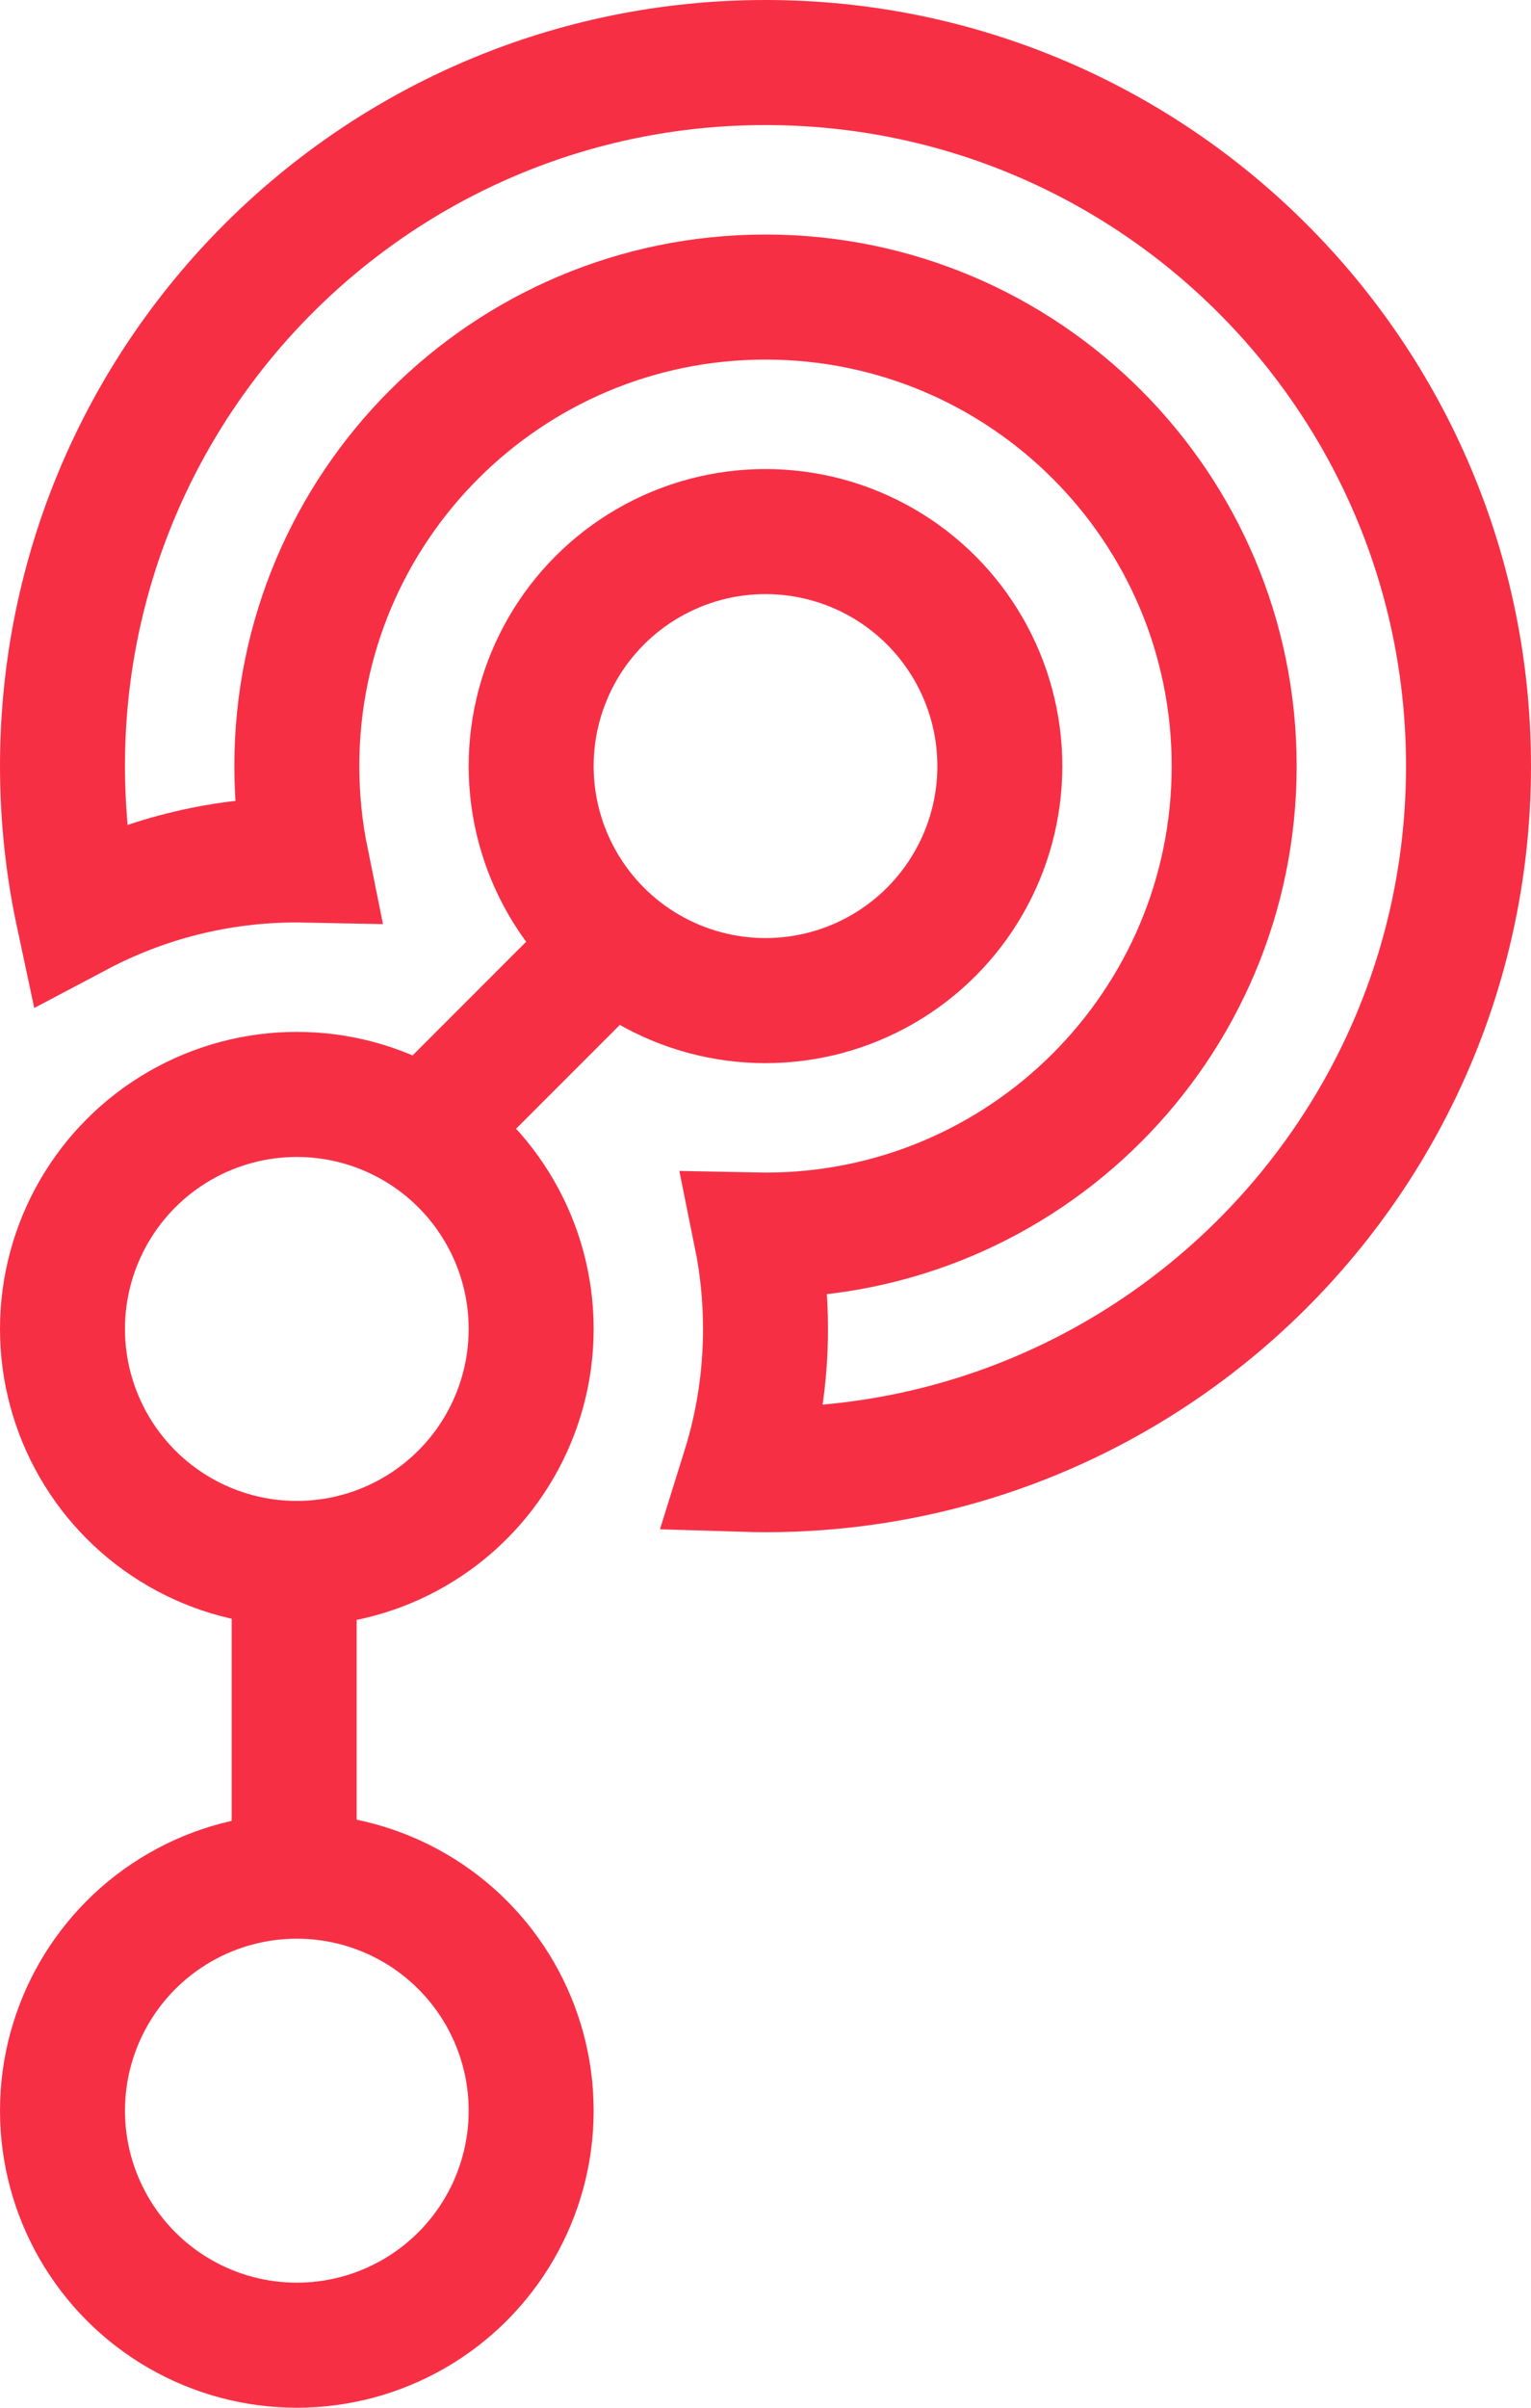
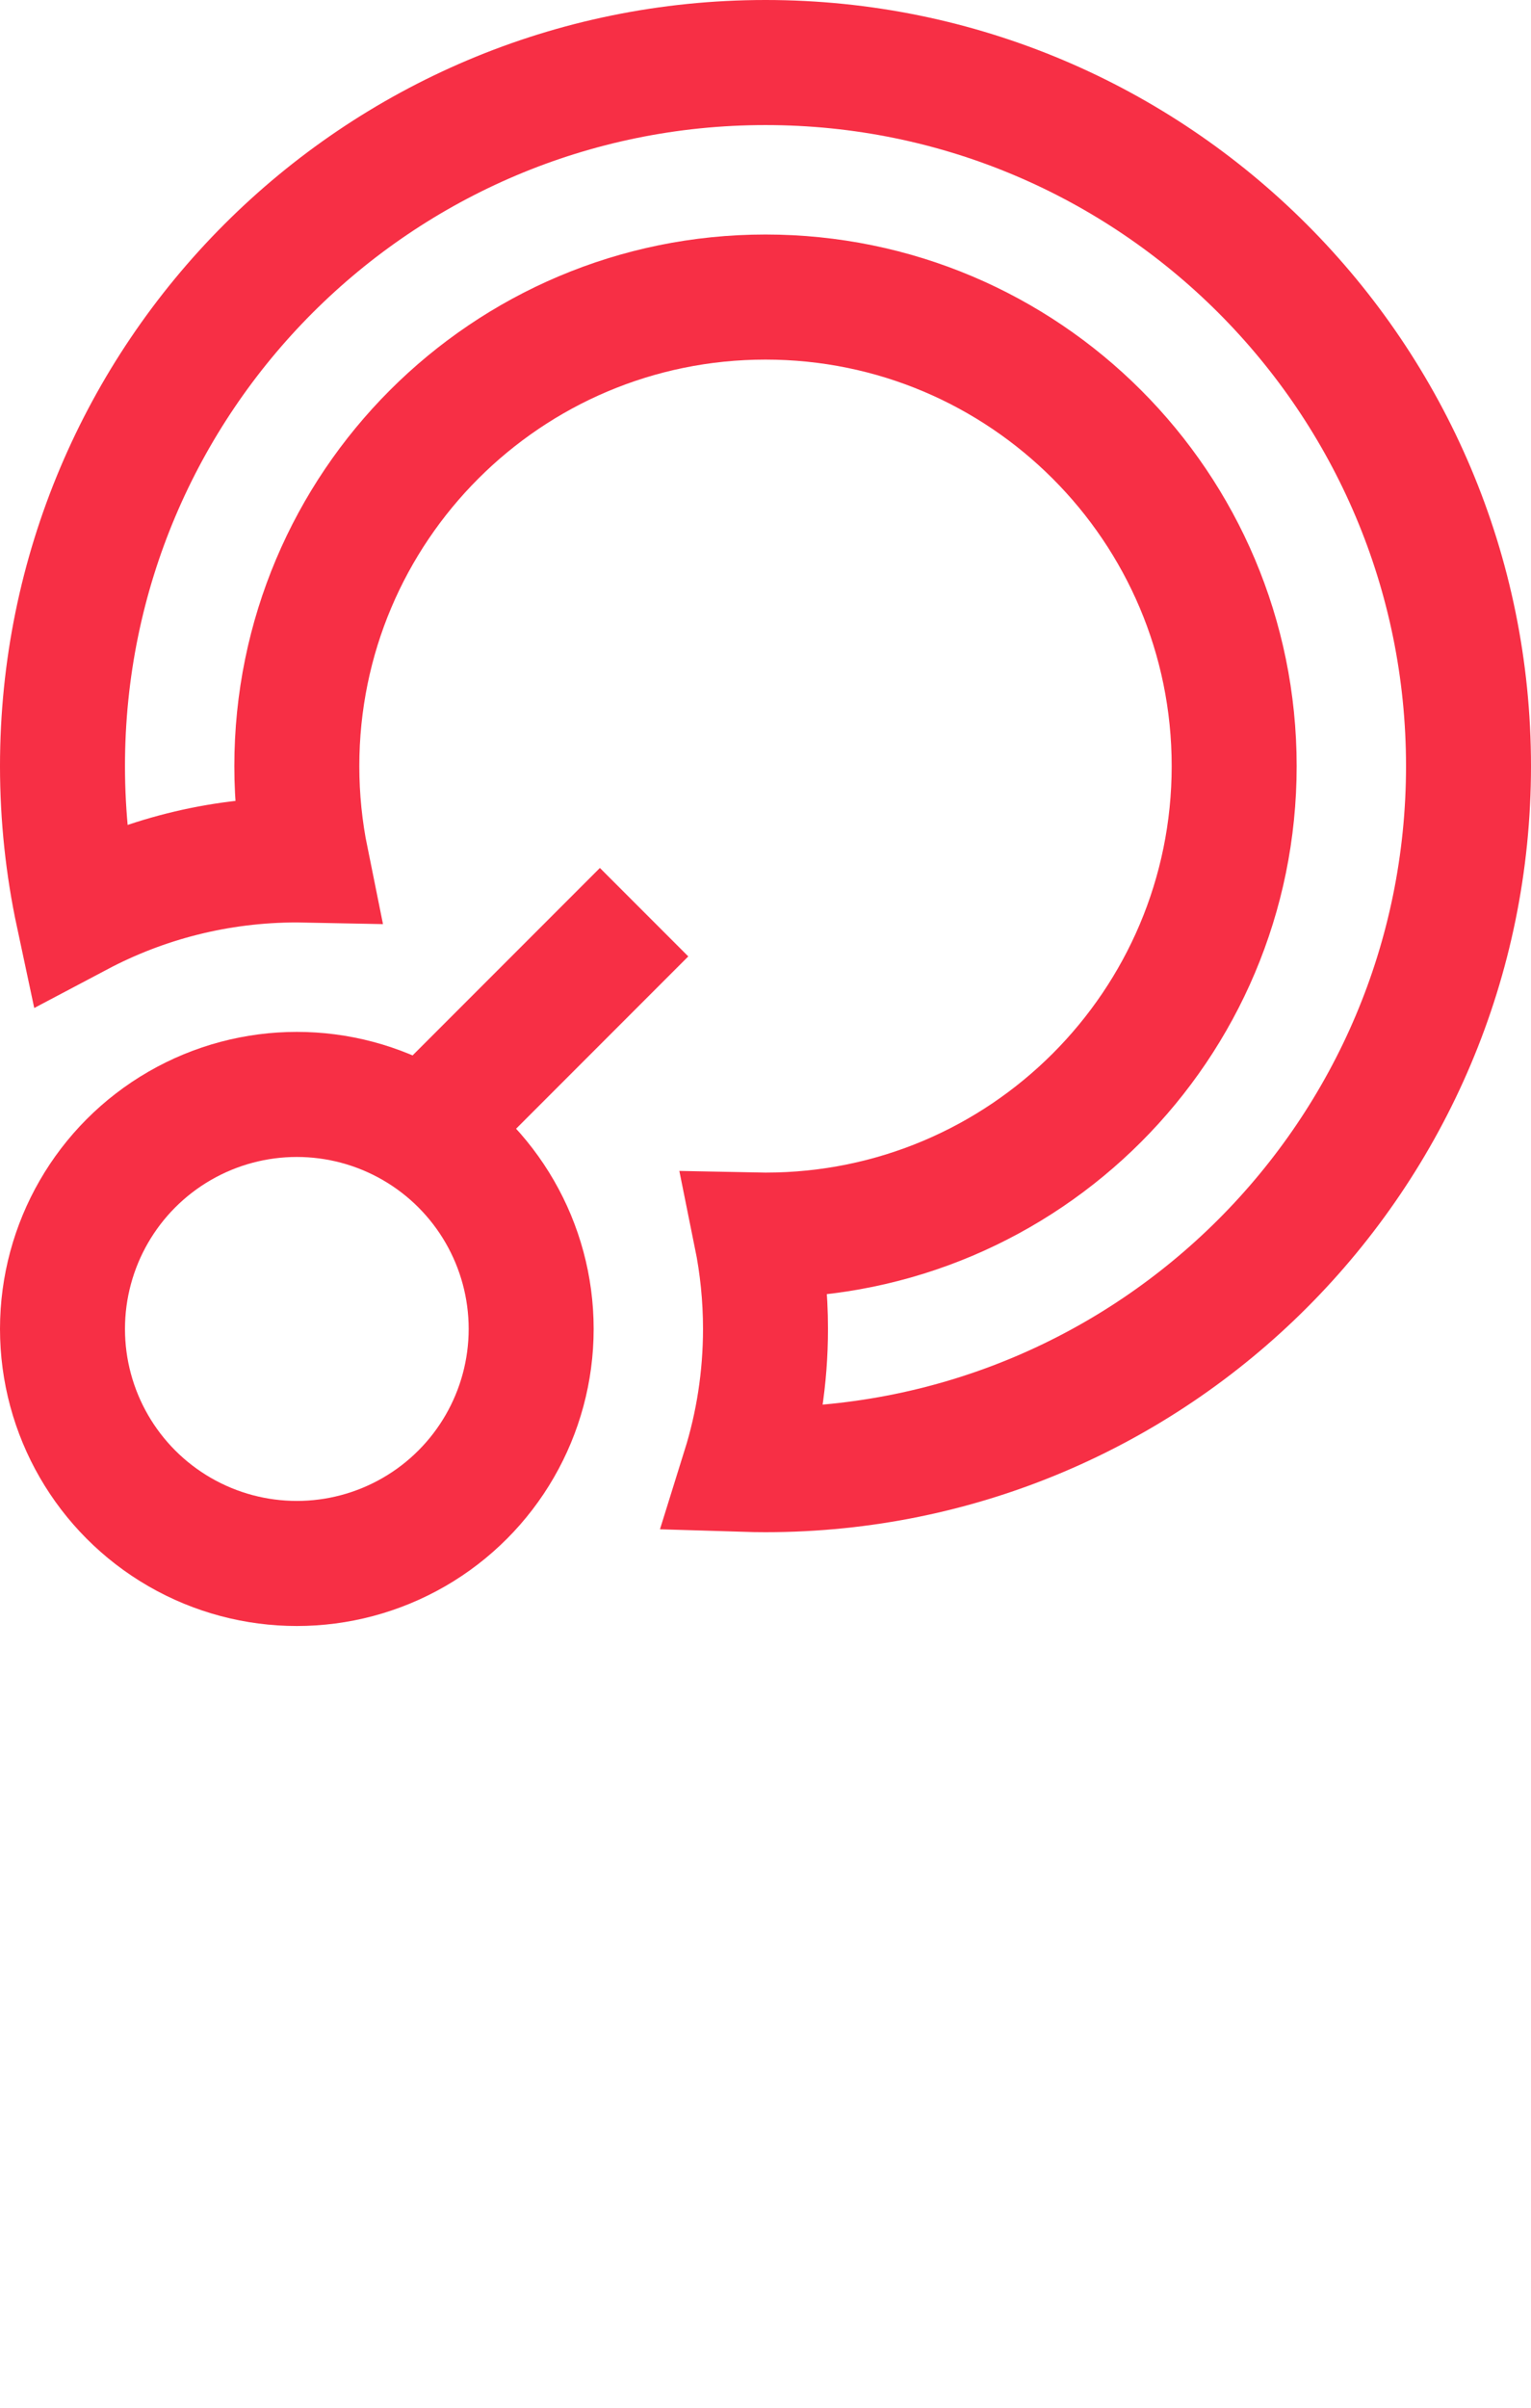
<svg xmlns="http://www.w3.org/2000/svg" id="Layer_1" data-name="Layer 1" viewBox="0 0 490 770">
-   <circle cx="245" cy="245" r="75" style="fill: none; stroke: rgb(247, 47, 69); stroke-miterlimit: 10; stroke-width: 40px;" />
  <circle cx="95" cy="425" r="75" style="fill: none; stroke: rgb(247, 47, 69); stroke-miterlimit: 10; stroke-width: 40px;" />
-   <circle cx="95" cy="675" r="75" style="fill: none; stroke: rgb(247, 47, 69); stroke-miterlimit: 10; stroke-width: 40px;" />
  <line x1="135.43" y1="362.43" x2="206.14" y2="291.72" style="fill: none; stroke: rgb(247, 47, 69); stroke-miterlimit: 10; stroke-width: 40px;" />
-   <line x1="94.15" y1="601.82" x2="94.15" y2="501.82" style="fill: none; stroke: rgb(247, 47, 69); stroke-miterlimit: 10; stroke-width: 40px;" />
  <path d="m245,20C120.74,20,20,120.74,20,245c0,16.23,1.73,32.06,4.99,47.32,20.9-11.05,44.72-17.32,70.01-17.32,1.01,0,2.01.02,3.01.04-1.97-9.71-3.01-19.75-3.01-30.04,0-82.84,67.16-150,150-150s150,67.16,150,150-67.16,150-150,150c-1.01,0-2.01-.02-3.01-.04,1.97,9.71,3.01,19.75,3.01,30.04,0,15.64-2.4,30.71-6.83,44.89,2.27.07,4.55.11,6.83.11,124.26,0,225-100.74,225-225S369.26,20,245,20Z" style="fill: none; stroke: rgb(247, 47, 69); stroke-miterlimit: 10; stroke-width: 40px;" />
</svg>